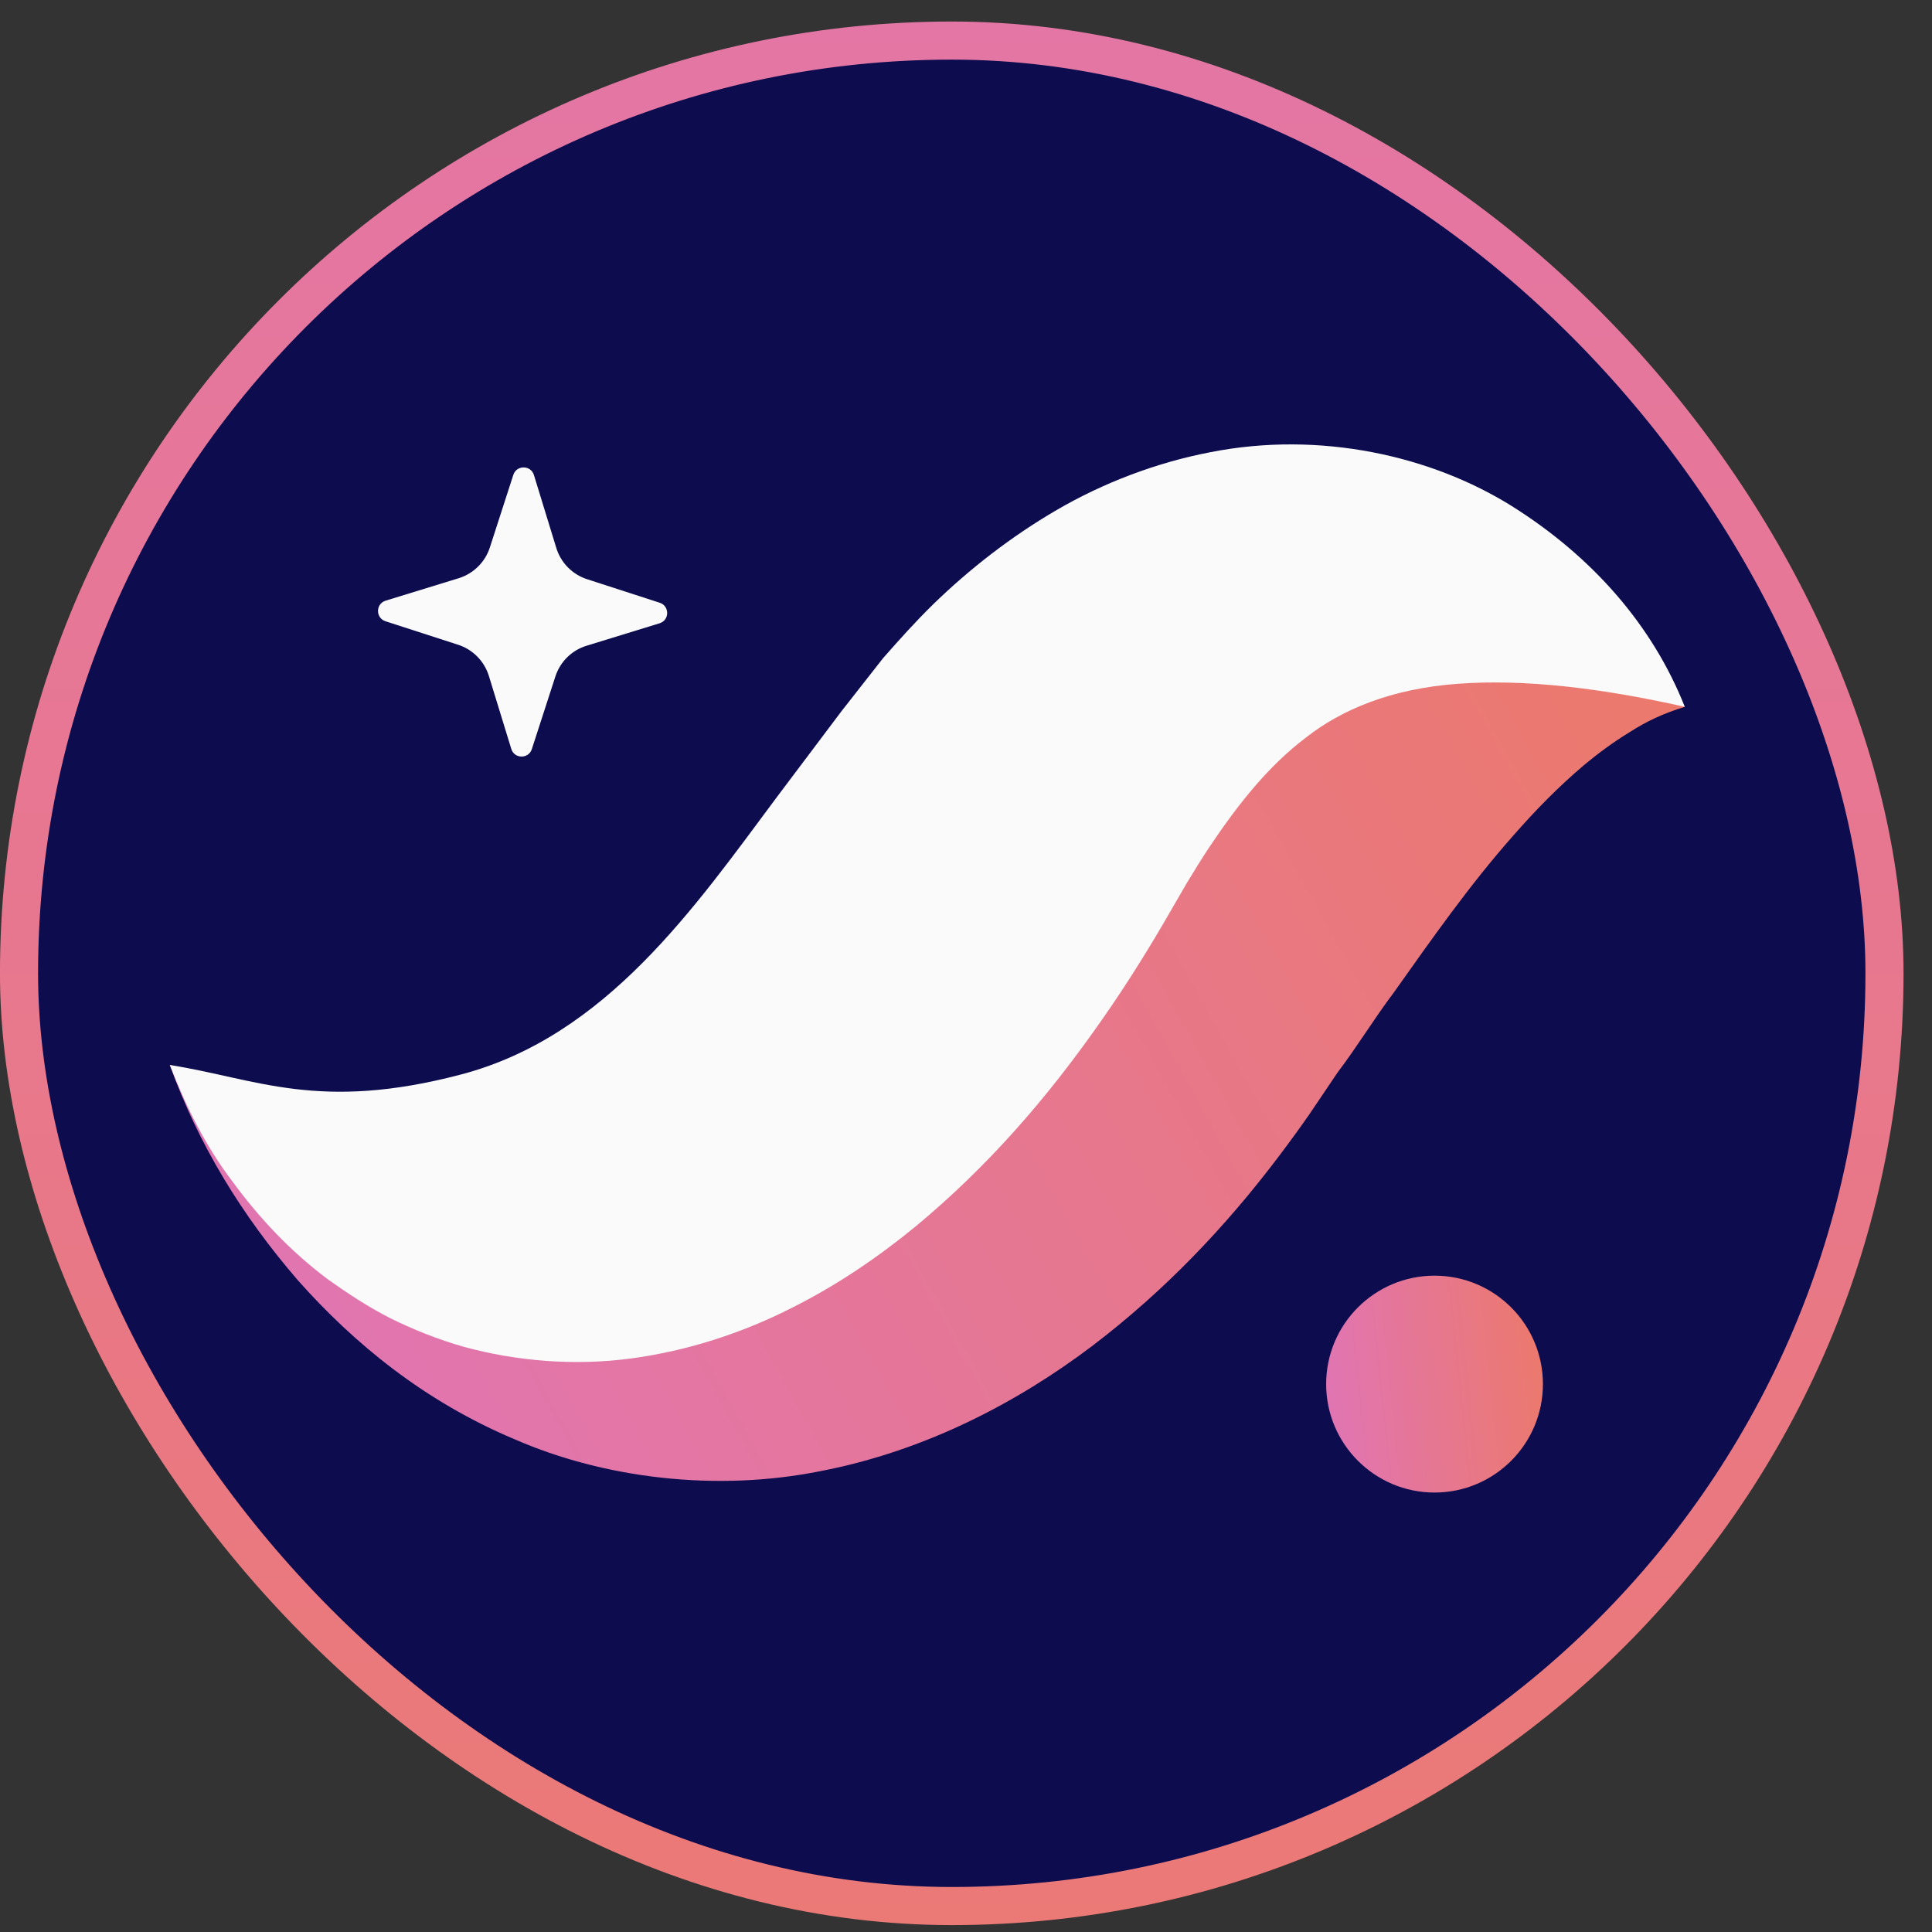
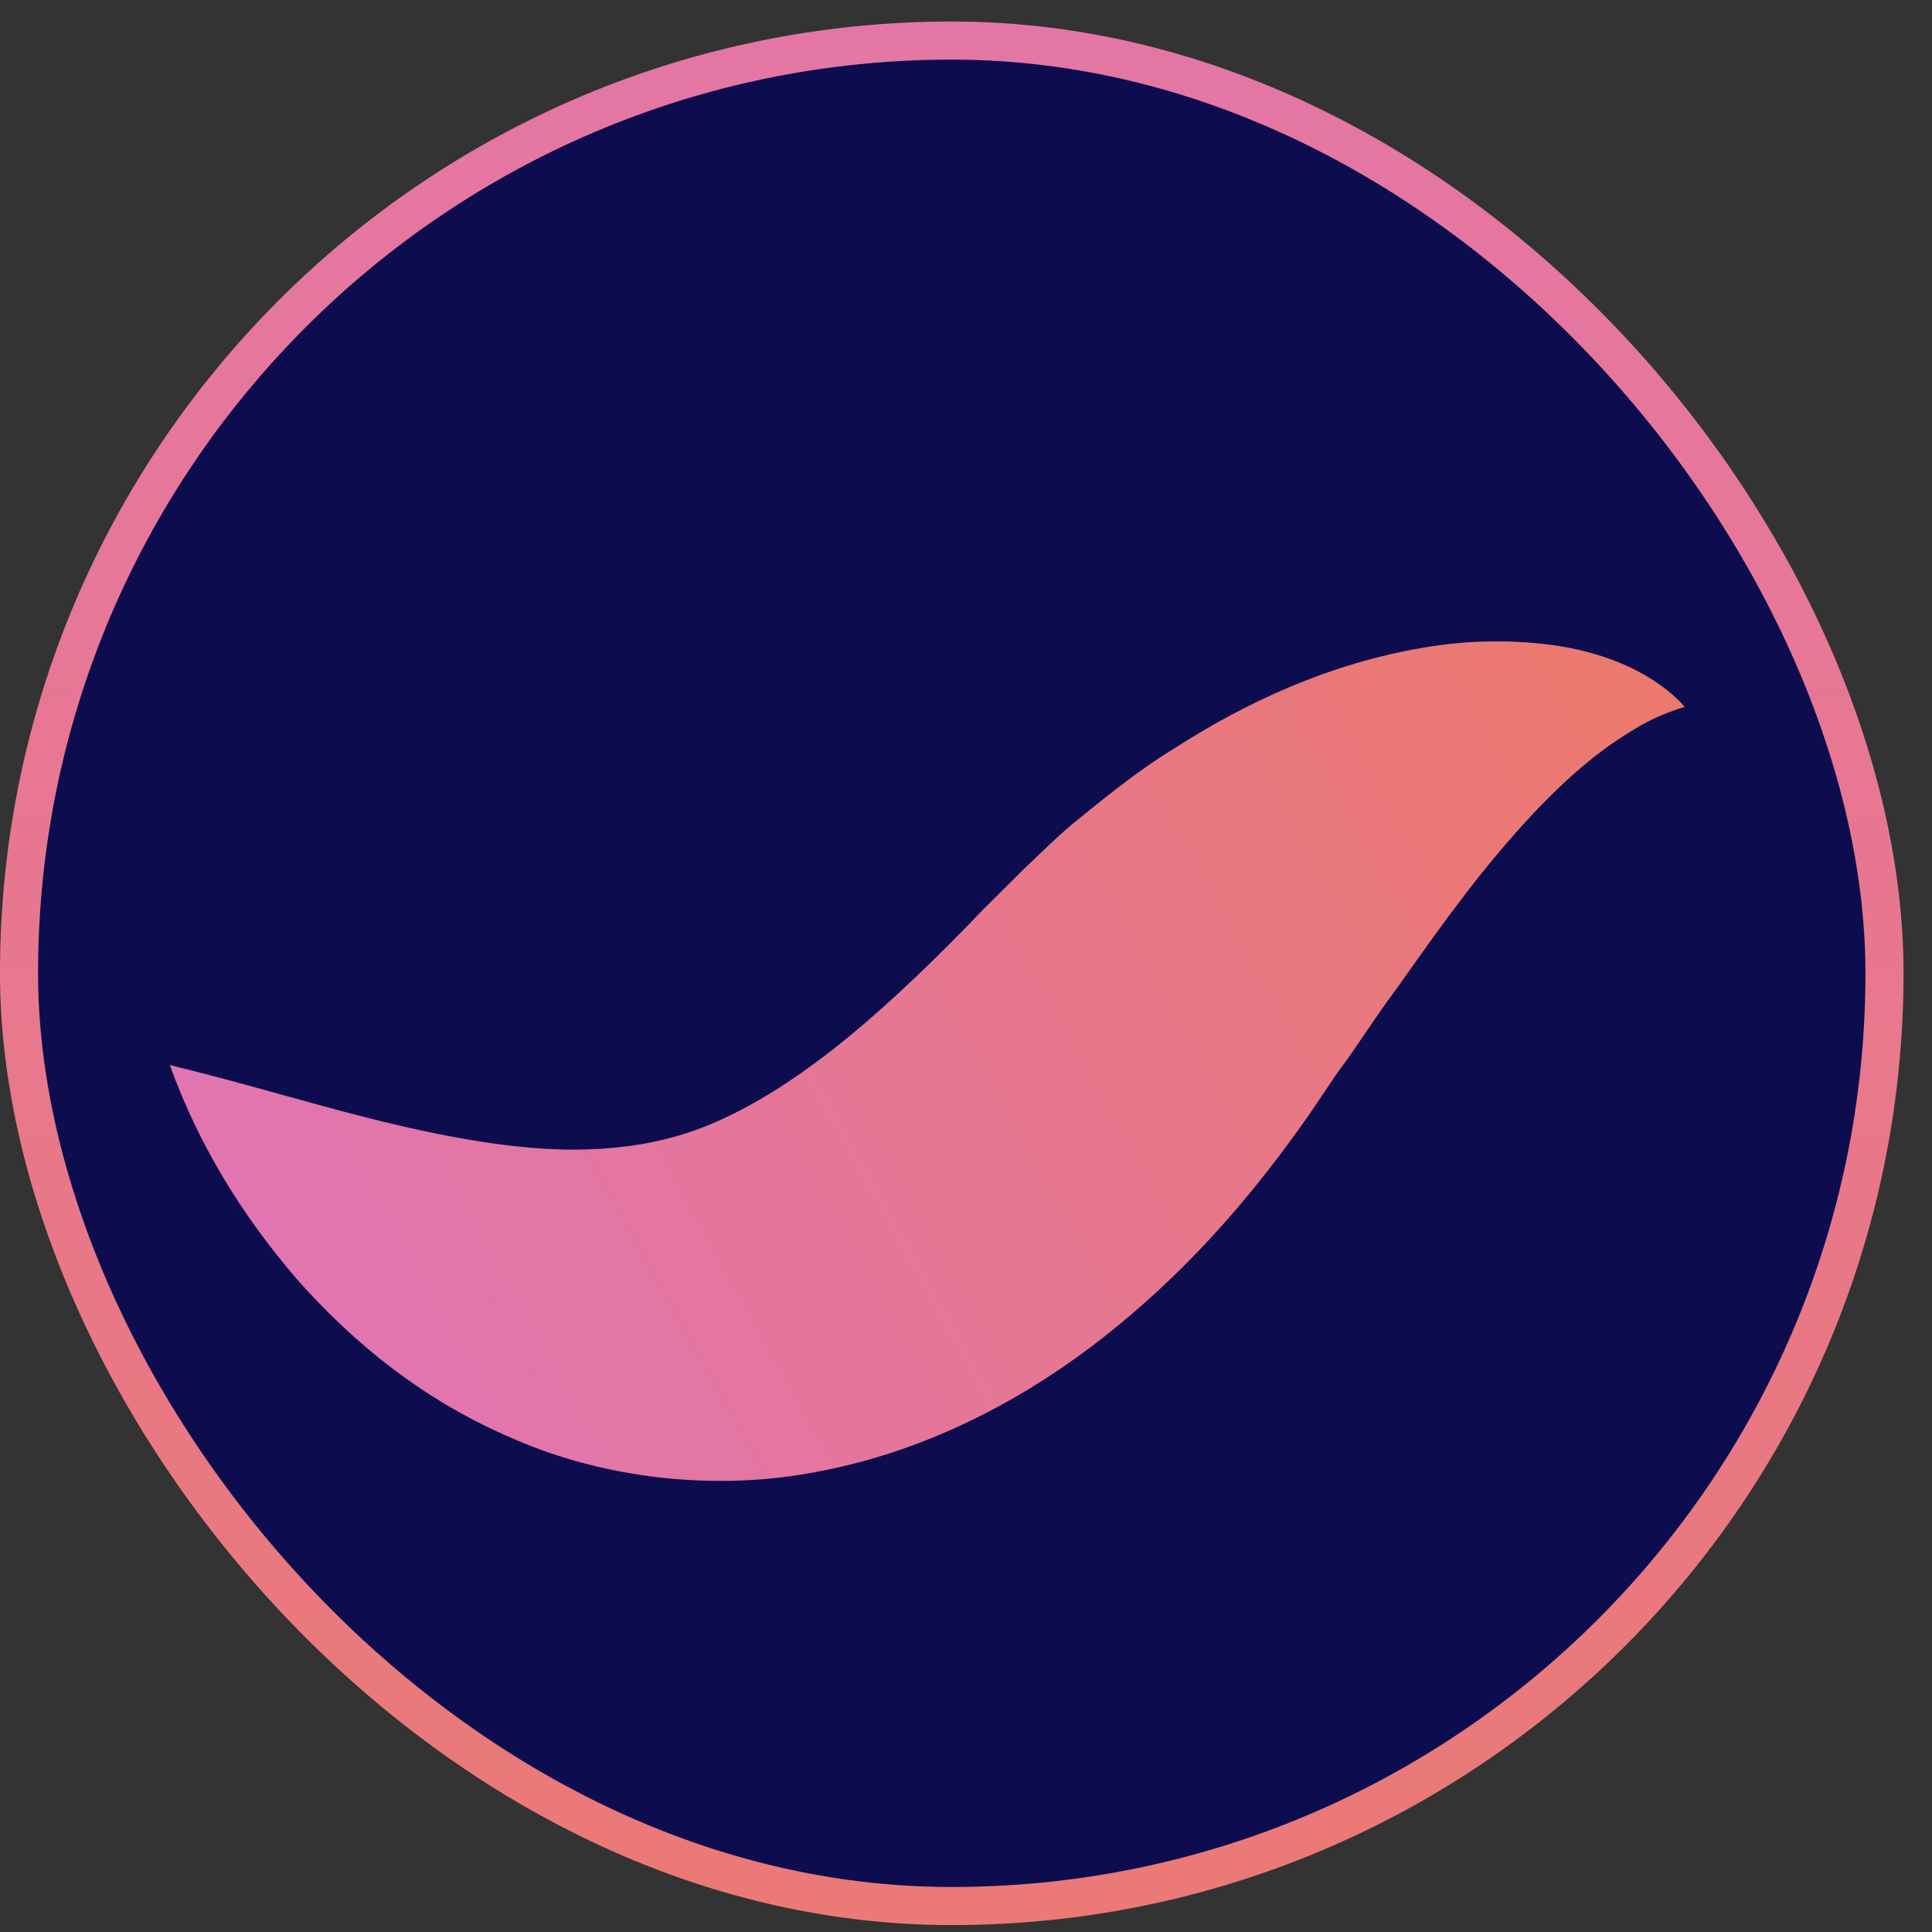
<svg xmlns="http://www.w3.org/2000/svg" width="39" height="39" viewBox="0 0 39 39" fill="none">
  <rect x="0" y="0" width="39" height="39" fill="#333333" stroke="none" />
  <rect x="0.384" y="0.819" width="37.657" height="37.657" rx="18.829" fill="#0C0C4F" stroke="url(#paint0_linear_3207_5791)" stroke-width="0.769" />
-   <path fill-rule="evenodd" clip-rule="evenodd" d="M10.736 15.121L11.211 13.656C11.307 13.358 11.542 13.126 11.841 13.035L13.314 12.582C13.518 12.52 13.519 12.232 13.317 12.167L11.851 11.692C11.554 11.596 11.322 11.361 11.23 11.062L10.778 9.589C10.716 9.386 10.428 9.384 10.362 9.586L9.888 11.052C9.792 11.349 9.556 11.581 9.257 11.673L7.785 12.125C7.581 12.188 7.579 12.475 7.782 12.541L9.247 13.015C9.545 13.111 9.777 13.347 9.869 13.646L10.321 15.118C10.383 15.322 10.671 15.324 10.736 15.121Z" fill="#FAFAFA" />
  <path fill-rule="evenodd" clip-rule="evenodd" d="M34.01 14.269C33.403 13.59 32.456 13.208 31.535 13.051C30.606 12.901 29.633 12.915 28.716 13.077C26.862 13.391 25.177 14.159 23.708 15.106C22.945 15.571 22.294 16.109 21.62 16.657C21.295 16.934 20.999 17.229 20.691 17.52L19.848 18.358C18.932 19.315 18.029 20.187 17.156 20.91C16.279 21.629 15.46 22.175 14.652 22.557C13.844 22.941 12.98 23.166 11.854 23.202C10.738 23.241 9.418 23.04 8.005 22.707C6.585 22.377 5.094 21.905 3.428 21.499C4.009 23.112 4.885 24.537 6.009 25.84C7.146 27.121 8.566 28.288 10.391 29.055C12.189 29.84 14.448 30.121 16.561 29.697C18.68 29.289 20.539 28.309 22.041 27.175C23.548 26.03 24.767 24.725 25.794 23.369C26.078 22.994 26.228 22.784 26.433 22.491L27 21.651C27.395 21.131 27.754 20.539 28.144 20.024C28.909 18.946 29.663 17.868 30.54 16.876C30.981 16.372 31.446 15.891 31.995 15.428C32.269 15.202 32.565 14.981 32.893 14.782C33.226 14.567 33.577 14.399 34.01 14.269Z" fill="url(#paint1_linear_3207_5791)" />
-   <path fill-rule="evenodd" clip-rule="evenodd" d="M34.01 14.268C33.358 12.623 32.145 11.238 30.518 10.216C28.901 9.205 26.655 8.689 24.429 9.129C23.329 9.341 22.264 9.751 21.329 10.296C20.398 10.839 19.564 11.493 18.842 12.194C18.482 12.546 18.154 12.913 17.829 13.282L16.987 14.356L15.686 16.085C14.027 18.31 12.241 20.916 9.31 21.689C6.432 22.447 5.184 21.776 3.428 21.498C3.749 22.327 4.147 23.133 4.686 23.841C5.215 24.564 5.84 25.242 6.617 25.824C7.01 26.104 7.425 26.379 7.885 26.613C8.344 26.839 8.838 27.038 9.366 27.188C10.416 27.476 11.597 27.576 12.742 27.422C13.886 27.269 14.98 26.906 15.937 26.424C16.9 25.947 17.74 25.366 18.489 24.752C19.979 23.515 21.137 22.148 22.116 20.767C22.609 20.076 23.056 19.372 23.469 18.668L23.955 17.829C24.104 17.584 24.255 17.338 24.407 17.108C25.024 16.186 25.627 15.446 26.359 14.891C27.081 14.322 28.087 13.901 29.43 13.803C30.768 13.704 32.313 13.887 34.01 14.268Z" fill="#FAFAFA" />
-   <path fill-rule="evenodd" clip-rule="evenodd" d="M26.77 27.94C26.77 29.148 27.75 30.129 28.958 30.129C30.167 30.129 31.146 29.148 31.146 27.94C31.146 26.731 30.167 25.751 28.958 25.751C27.75 25.751 26.77 26.731 26.77 27.94Z" fill="url(#paint2_linear_3207_5791)" />
  <defs>
    <linearGradient id="paint0_linear_3207_5791" x1="19.213" y1="0.435" x2="19.213" y2="38.861" gradientUnits="userSpaceOnUse">
      <stop stop-color="#E476A5" />
      <stop offset="1" stop-color="#EB7976" />
    </linearGradient>
    <linearGradient id="paint1_linear_3207_5791" x1="33.846" y1="13.691" x2="6.93" y2="28.647" gradientUnits="userSpaceOnUse">
      <stop stop-color="#EC796B" />
      <stop offset="1" stop-color="#E175B1" />
    </linearGradient>
    <linearGradient id="paint2_linear_3207_5791" x1="31.145" y1="26.404" x2="26.767" y2="26.867" gradientUnits="userSpaceOnUse">
      <stop stop-color="#EC796B" />
      <stop offset="1" stop-color="#E175B1" />
    </linearGradient>
  </defs>
</svg>